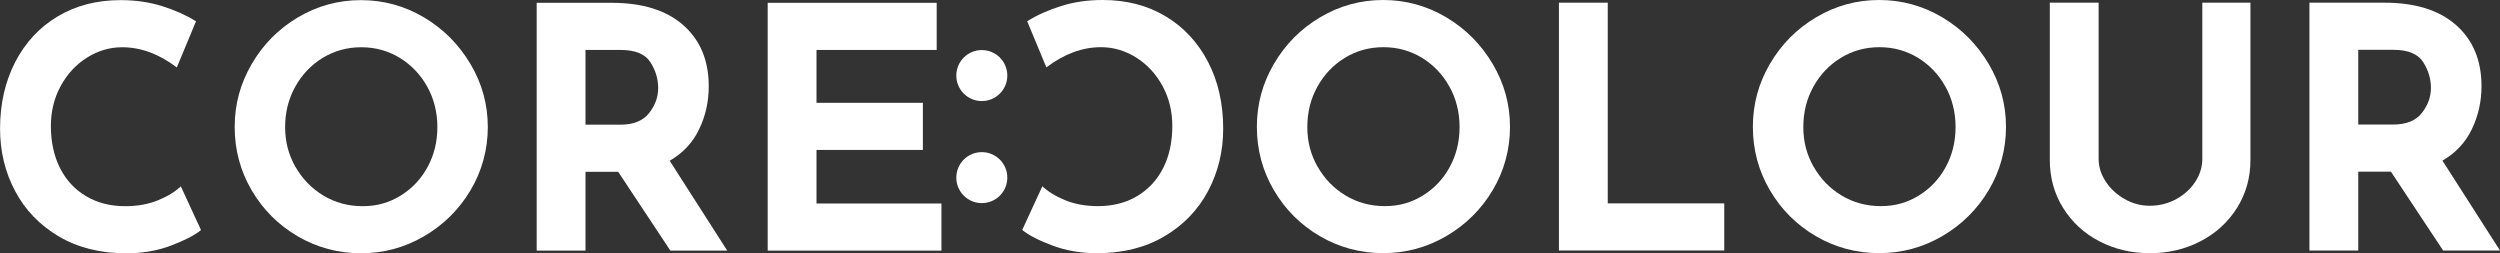
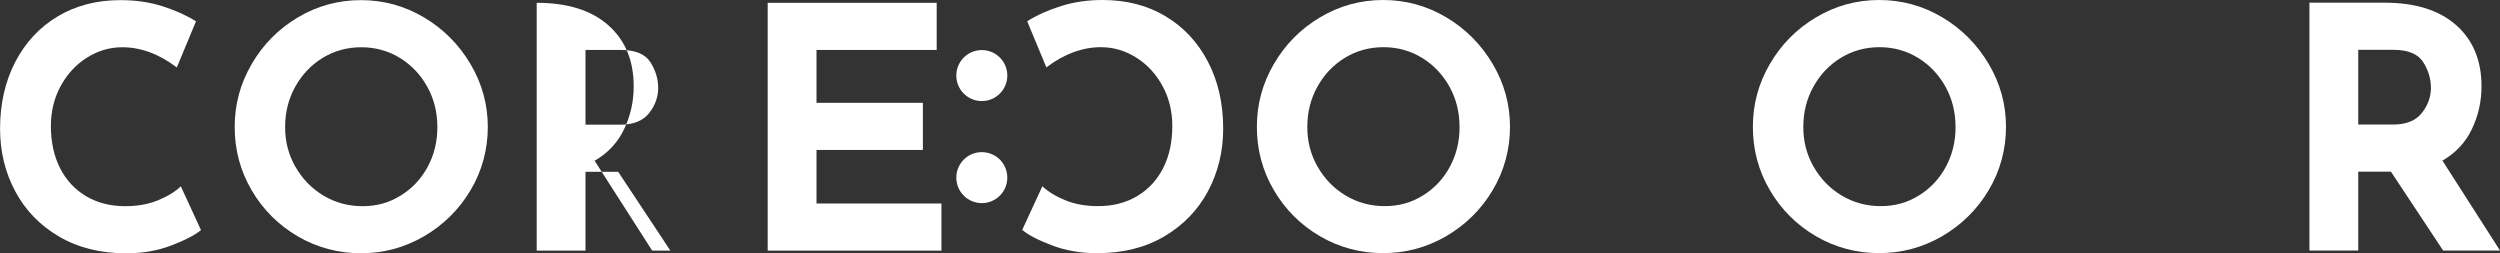
<svg xmlns="http://www.w3.org/2000/svg" id="Layer_1" data-name="Layer 1" viewBox="0 0 400 40.53">
  <rect x="0" y="0" width="400" height="40.53" fill="#333333" stroke="none" />
  <defs>
    <style>
      .cls-1 {
        fill: #fff;
      }
    </style>
  </defs>
  <path class="cls-1" d="m163.55,36.8l3.23-7c.9.86,2.12,1.61,3.66,2.24,1.54.63,3.29.94,5.23.94,2.41,0,4.51-.54,6.3-1.62,1.8-1.08,3.18-2.58,4.15-4.5.97-1.92,1.45-4.16,1.45-6.71,0-2.33-.52-4.46-1.56-6.38-1.04-1.92-2.44-3.44-4.2-4.55-1.76-1.11-3.64-1.67-5.66-1.67-2.98,0-5.89,1.08-8.73,3.23l-3.07-7.38c1.54-.97,3.34-1.78,5.39-2.42C171.79.32,174.02,0,176.43,0c3.81,0,7.17.87,10.07,2.61,2.91,1.74,5.17,4.18,6.79,7.3,1.62,3.12,2.42,6.68,2.42,10.67,0,3.63-.81,6.96-2.42,9.99-1.62,3.04-3.95,5.45-7,7.25-3.05,1.8-6.64,2.69-10.77,2.69-2.59,0-4.97-.41-7.17-1.24s-3.79-1.65-4.79-2.48Z" />
  <g>
    <circle class="cls-1" cx="157.09" cy="12.09" r="4.08" />
    <circle class="cls-1" cx="157.09" cy="28.42" r="4.08" />
  </g>
  <path class="cls-1" d="m27.37,39.29c-2.19.83-4.58,1.24-7.17,1.24-4.13,0-7.72-.9-10.77-2.69-3.05-1.8-5.39-4.21-7-7.25-1.62-3.03-2.42-6.37-2.42-9.99,0-3.99.81-7.54,2.42-10.67,1.62-3.12,3.88-5.56,6.79-7.3C12.12.89,15.48.02,19.29.02c2.41,0,4.63.32,6.68.97,2.05.65,3.84,1.45,5.39,2.42l-3.07,7.38c-2.84-2.15-5.75-3.23-8.73-3.23-2.01,0-3.9.56-5.66,1.67-1.76,1.11-3.16,2.63-4.2,4.55-1.04,1.92-1.56,4.05-1.56,6.38,0,2.55.49,4.79,1.45,6.71.97,1.92,2.35,3.42,4.15,4.5,1.8,1.08,3.9,1.62,6.3,1.62,1.94,0,3.68-.31,5.23-.94,1.54-.63,2.76-1.37,3.66-2.24l3.23,7c-1.01.83-2.6,1.65-4.79,2.48Z" />
  <path class="cls-1" d="m40.27,10.25c1.81-3.12,4.27-5.61,7.38-7.46C50.76.94,54.12.02,57.75.02s6.99.93,10.1,2.77c3.11,1.85,5.58,4.34,7.43,7.46,1.85,3.12,2.77,6.48,2.77,10.07s-.93,7.04-2.77,10.13c-1.85,3.09-4.33,5.54-7.43,7.35-3.11,1.81-6.47,2.72-10.1,2.72s-7.04-.91-10.13-2.72c-3.09-1.81-5.54-4.26-7.35-7.35-1.81-3.09-2.72-6.46-2.72-10.13s.91-6.95,2.72-10.07Zm7,16.43c1.1,1.94,2.59,3.47,4.47,4.61,1.89,1.13,3.98,1.7,6.28,1.7s4.26-.57,6.09-1.7c1.83-1.13,3.27-2.66,4.31-4.58,1.04-1.92,1.56-4.05,1.56-6.38s-.54-4.53-1.62-6.46c-1.08-1.94-2.54-3.47-4.39-4.61-1.85-1.13-3.91-1.7-6.17-1.7s-4.32.57-6.17,1.7c-1.85,1.13-3.31,2.67-4.39,4.61-1.08,1.94-1.62,4.09-1.62,6.46s.55,4.42,1.64,6.36Z" />
-   <path class="cls-1" d="m107.26,40.1l-8.35-12.61h-5.23v12.61h-7.81V.45h12.01c4.92,0,8.74,1.19,11.45,3.58,2.71,2.39,4.07,5.65,4.07,9.78,0,2.44-.51,4.73-1.54,6.87-1.02,2.14-2.6,3.82-4.71,5.04l9.21,14.38h-9.1Zm-13.58-20.15h5.55c2.12,0,3.66-.62,4.63-1.86.97-1.24,1.45-2.58,1.45-4.01s-.41-2.81-1.24-4.12c-.83-1.31-2.42-1.97-4.79-1.97h-5.6v11.96Z" />
+   <path class="cls-1" d="m107.26,40.1l-8.35-12.61h-5.23v12.61h-7.81V.45c4.92,0,8.74,1.19,11.45,3.58,2.71,2.39,4.07,5.65,4.07,9.78,0,2.44-.51,4.73-1.54,6.87-1.02,2.14-2.6,3.82-4.71,5.04l9.21,14.38h-9.1Zm-13.58-20.15h5.55c2.12,0,3.66-.62,4.63-1.86.97-1.24,1.45-2.58,1.45-4.01s-.41-2.81-1.24-4.12c-.83-1.31-2.42-1.97-4.79-1.97h-5.6v11.96Z" />
  <path class="cls-1" d="m149.87.45v7.54h-19.23v8.46h17.02v7.54h-17.02v8.57h19.99v7.54h-27.8V.45h27.04Z" />
  <path class="cls-1" d="m203.82,10.24c1.81-3.12,4.27-5.61,7.38-7.46C214.31.93,217.68,0,221.3,0s6.99.93,10.1,2.77c3.11,1.85,5.58,4.34,7.43,7.46,1.85,3.12,2.77,6.48,2.77,10.07s-.93,7.04-2.77,10.13c-1.85,3.09-4.33,5.54-7.43,7.35-3.11,1.81-6.47,2.72-10.1,2.72s-7.04-.91-10.13-2.72c-3.09-1.81-5.54-4.26-7.35-7.35-1.81-3.09-2.72-6.46-2.72-10.13s.91-6.95,2.72-10.07Zm7,16.43c1.1,1.94,2.59,3.47,4.47,4.61,1.89,1.13,3.98,1.7,6.28,1.7s4.26-.57,6.09-1.7c1.83-1.13,3.27-2.66,4.31-4.58,1.04-1.92,1.56-4.05,1.56-6.38s-.54-4.53-1.62-6.46c-1.08-1.94-2.54-3.47-4.39-4.61-1.85-1.13-3.91-1.7-6.17-1.7s-4.32.57-6.17,1.7c-1.85,1.13-3.31,2.67-4.39,4.61-1.08,1.94-1.62,4.09-1.62,6.46s.55,4.42,1.64,6.36Z" />
-   <path class="cls-1" d="m257.24.43v32.11h18.64v7.54h-26.45V.43h7.81Z" />
  <path class="cls-1" d="m283.18,10.24c1.81-3.12,4.27-5.61,7.38-7.46C293.66.93,297.03,0,300.66,0s6.99.93,10.1,2.77c3.11,1.85,5.58,4.34,7.43,7.46,1.85,3.12,2.77,6.48,2.77,10.07s-.93,7.04-2.77,10.13c-1.85,3.09-4.33,5.54-7.43,7.35-3.11,1.81-6.47,2.72-10.1,2.72s-7.04-.91-10.13-2.72c-3.09-1.81-5.54-4.26-7.35-7.35-1.81-3.09-2.72-6.46-2.72-10.13s.91-6.95,2.72-10.07Zm7,16.43c1.1,1.94,2.59,3.47,4.47,4.61,1.89,1.13,3.98,1.7,6.28,1.7s4.26-.57,6.09-1.7c1.83-1.13,3.27-2.66,4.31-4.58,1.04-1.92,1.56-4.05,1.56-6.38s-.54-4.53-1.62-6.46c-1.08-1.94-2.54-3.47-4.39-4.61-1.85-1.13-3.91-1.7-6.17-1.7s-4.32.57-6.17,1.7c-1.85,1.13-3.31,2.67-4.39,4.61-1.08,1.94-1.62,4.09-1.62,6.46s.55,4.42,1.64,6.36Z" />
-   <path class="cls-1" d="m336.91,29.04c.75,1.15,1.76,2.08,3.02,2.8,1.26.72,2.6,1.08,4.04,1.08,1.54,0,2.96-.36,4.26-1.08,1.29-.72,2.31-1.65,3.04-2.8.74-1.15,1.1-2.35,1.1-3.61V.43h7.7v25.16c0,2.84-.72,5.4-2.15,7.68-1.44,2.28-3.39,4.06-5.84,5.33-2.46,1.28-5.16,1.91-8.11,1.91s-5.64-.64-8.08-1.91c-2.44-1.27-4.37-3.05-5.79-5.33-1.42-2.28-2.13-4.84-2.13-7.68V.43h7.81v25c0,1.26.38,2.46,1.13,3.61Z" />
  <path class="cls-1" d="m390.9,40.08l-8.35-12.61h-5.23v12.61h-7.81V.43h12.01c4.92,0,8.74,1.19,11.45,3.58,2.71,2.39,4.07,5.65,4.07,9.78,0,2.44-.51,4.73-1.54,6.87-1.02,2.14-2.6,3.82-4.71,5.04l9.21,14.38h-9.1Zm-13.58-20.15h5.55c2.12,0,3.66-.62,4.63-1.86.97-1.24,1.45-2.58,1.45-4.01s-.41-2.81-1.24-4.12c-.83-1.31-2.42-1.97-4.79-1.97h-5.6v11.96Z" />
</svg>